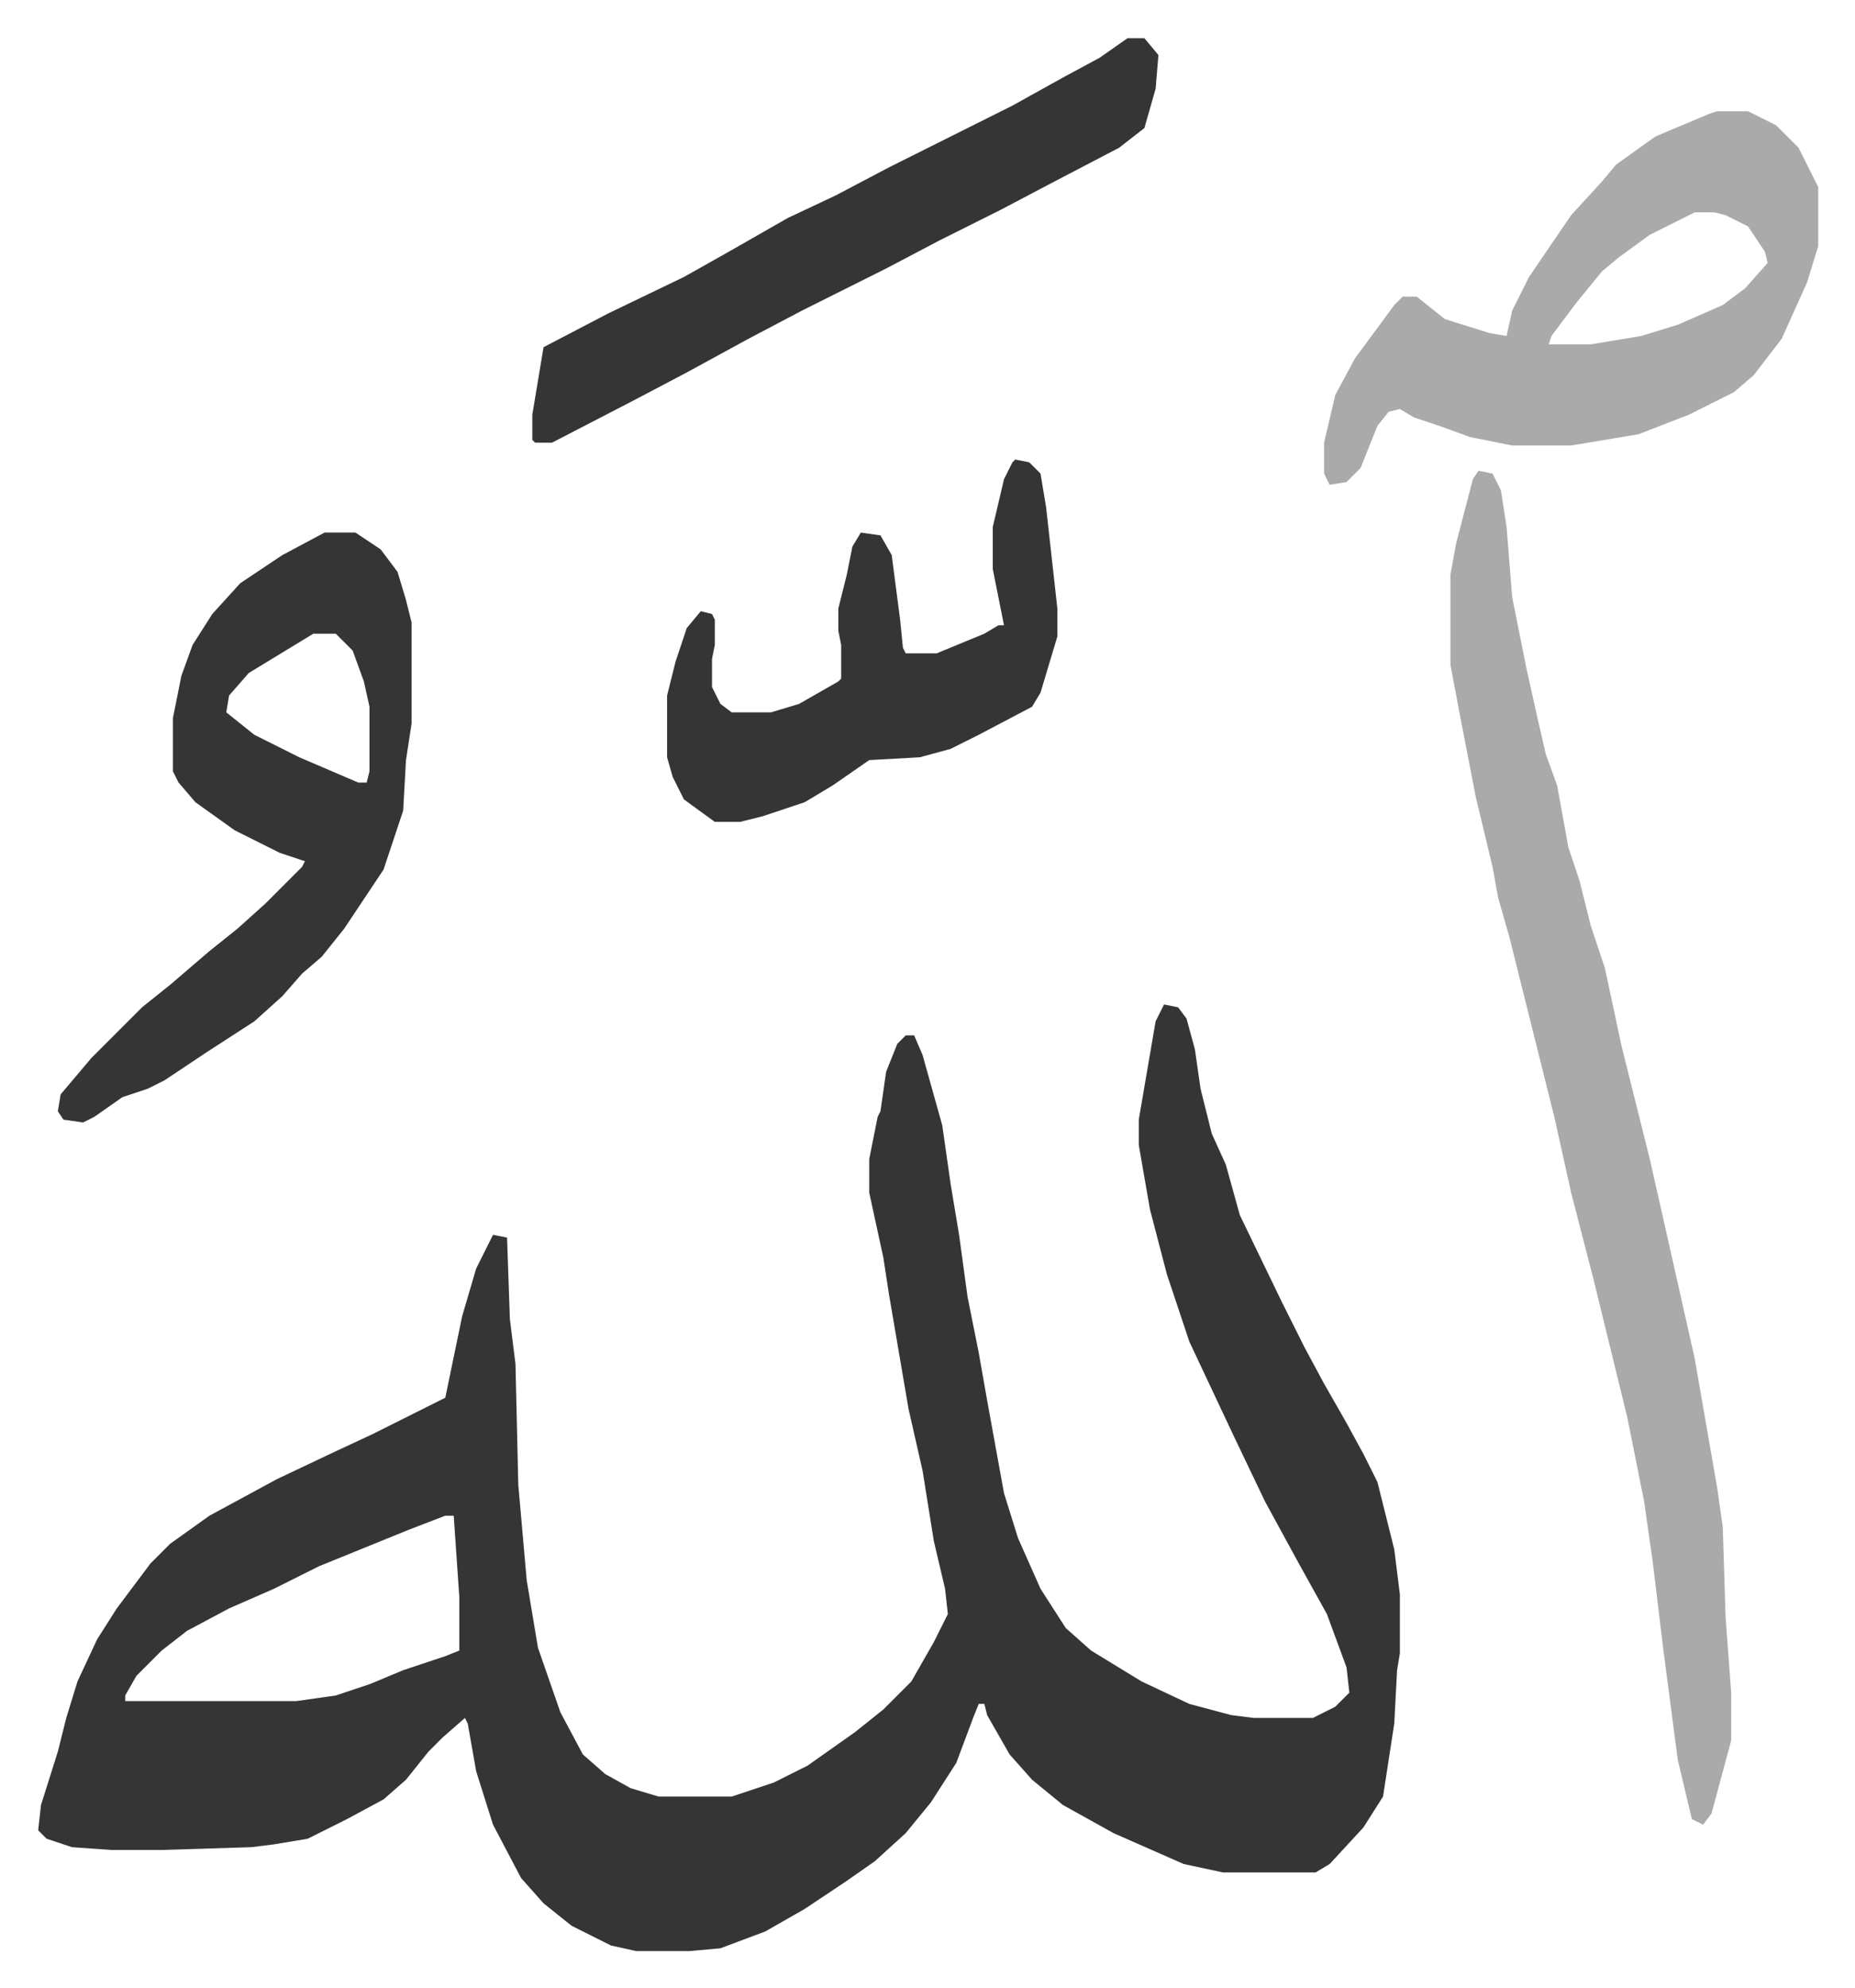
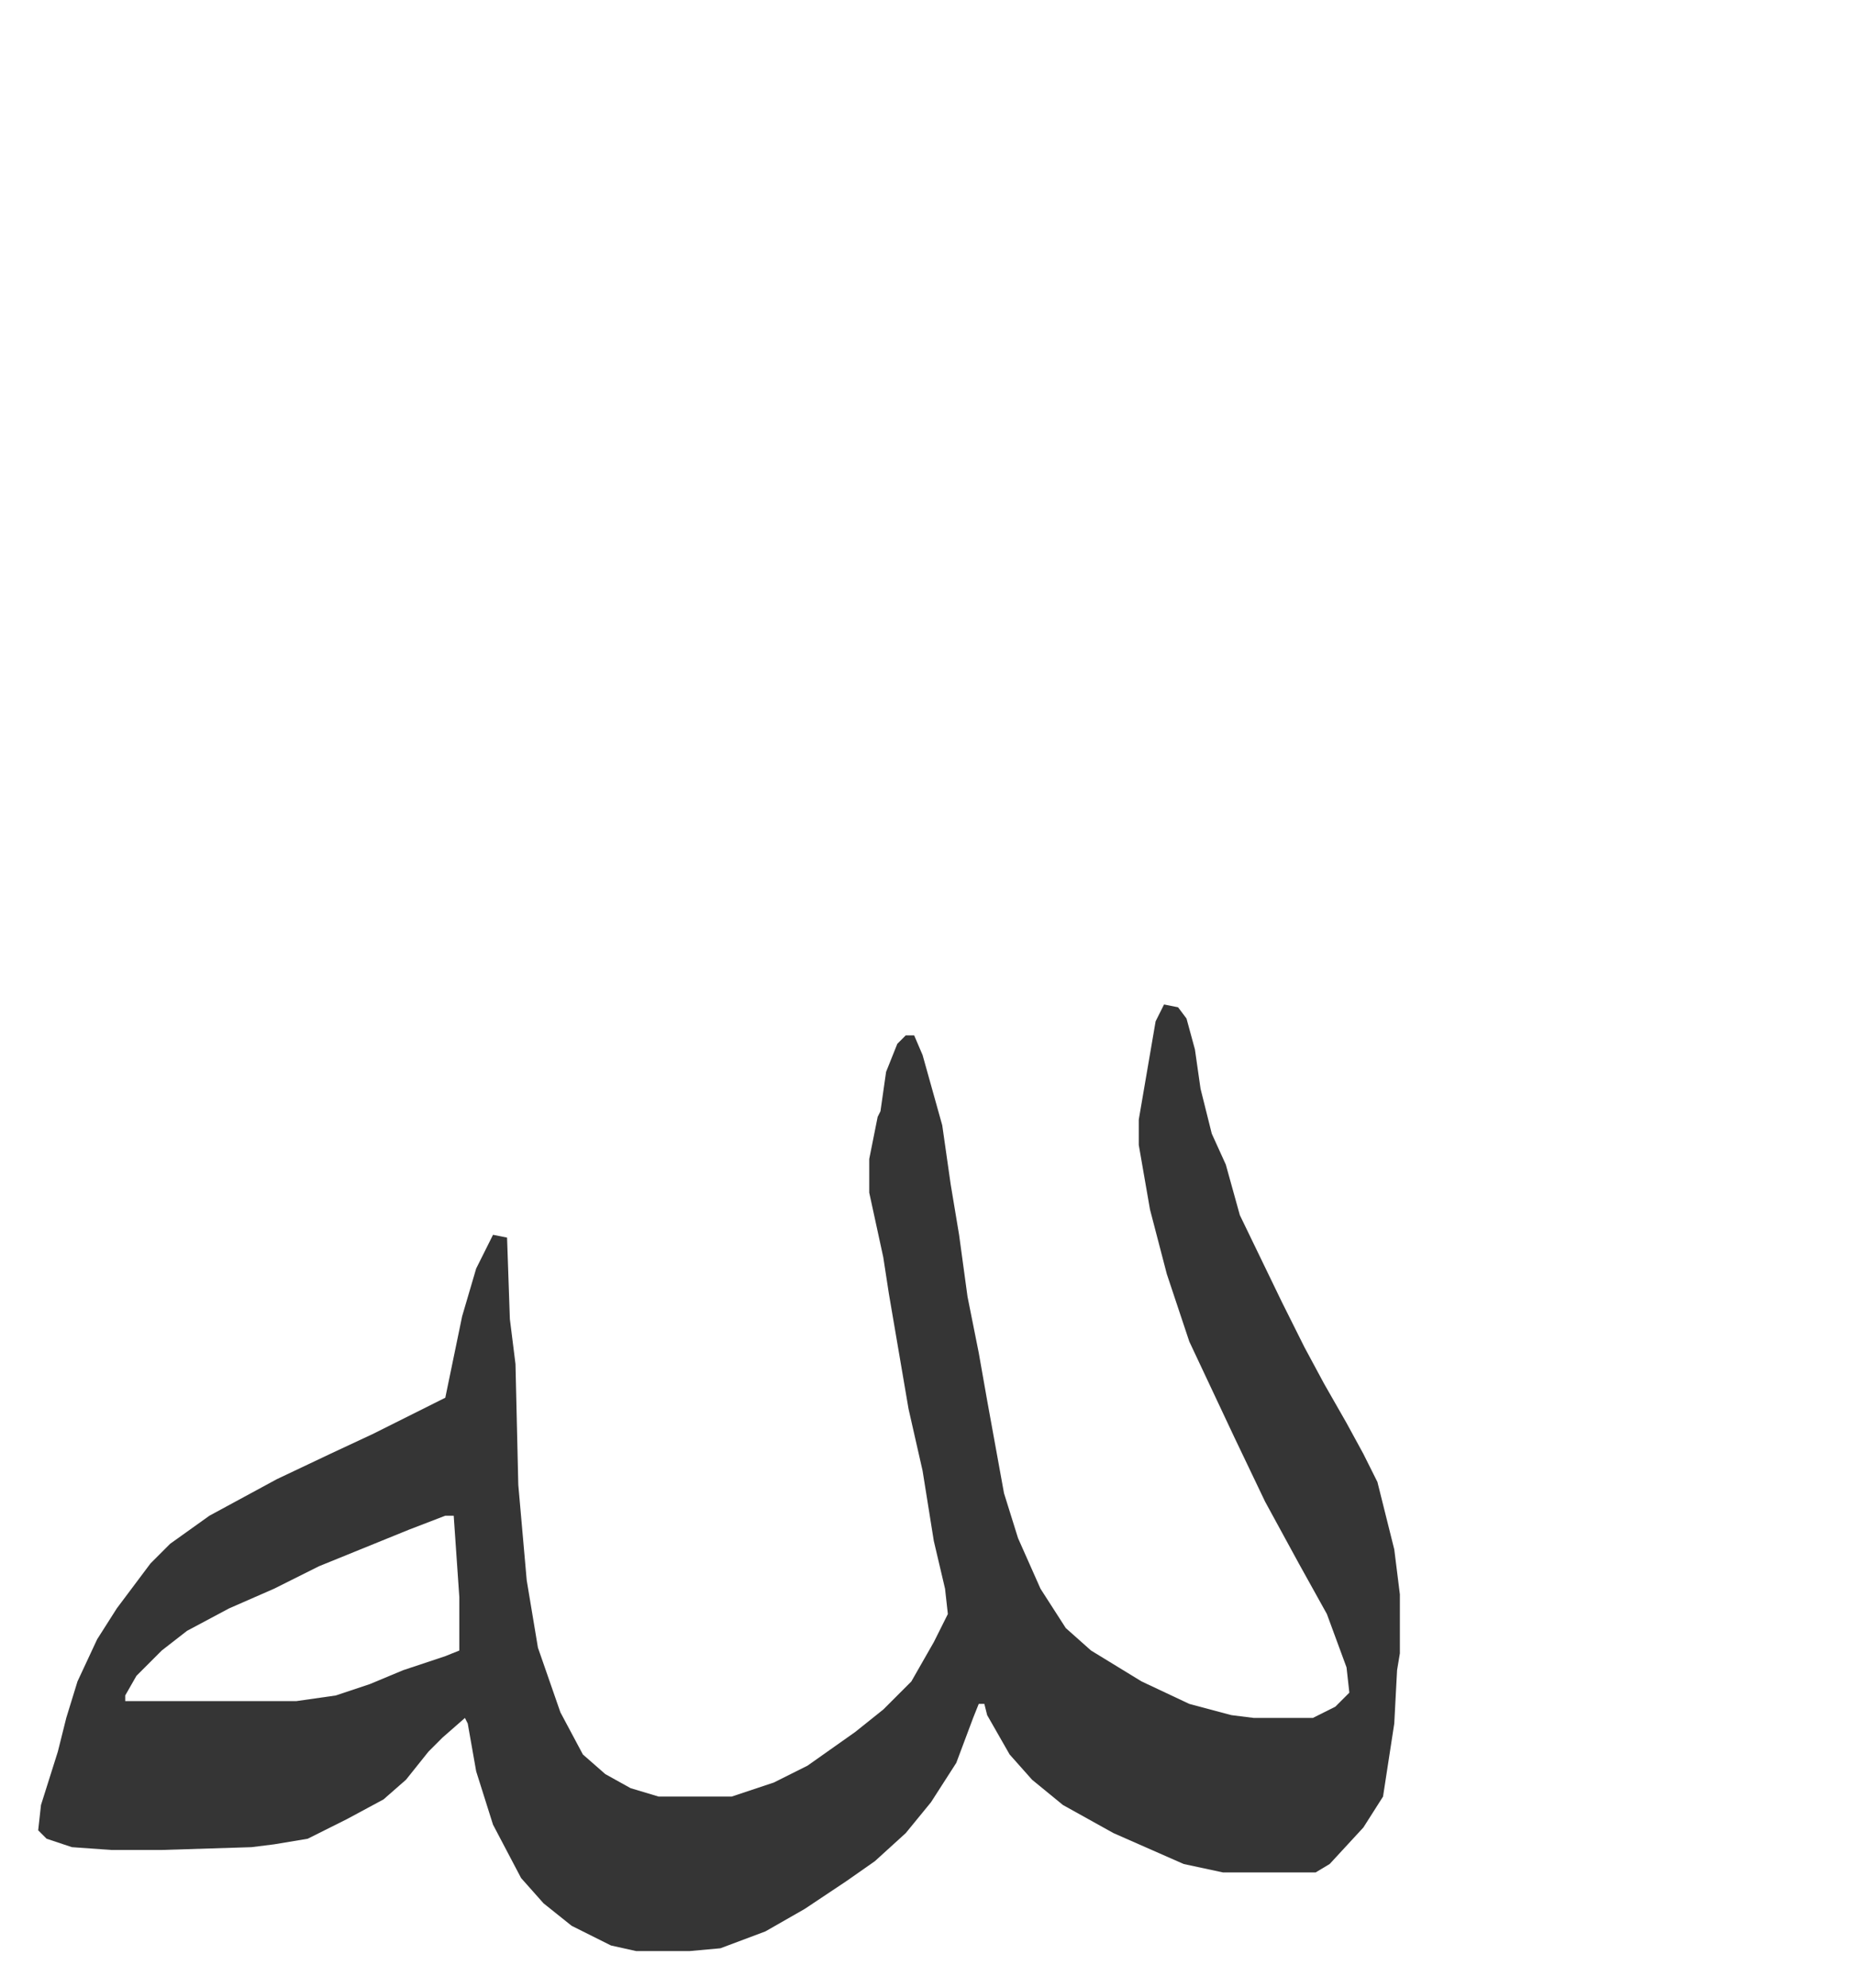
<svg xmlns="http://www.w3.org/2000/svg" viewBox="-13.6 292.4 660.7 707.7">
  <path fill="#353535" id="rule_normal" d="m401 650 5 1 3 4 3 11 2 14 4 16 5 11 5 18 15 31 8 16 7 13 8 14 6 11 5 10 6 24 2 16v21l-1 6-1 19-4 26-7 11-12 13-5 3h-33l-14-3-25-11-18-10-11-9-8-9-8-14-1-4h-2l-2 5-6 16-9 14-9 11-11 10-10 7-15 10-14 8-16 6-11 1h-19l-9-2-14-7-10-8-8-9-10-19-6-19-3-17-1-2-8 7-5 5-8 10-8 7-13 7-14 7-12 2-8 1-32 1H26l-14-1-9-3-3-3 1-9 6-19 3-12 4-13 7-15 7-11 12-16 7-7 14-10 24-13 19-9 15-7 22-11 4-2 6-29 5-17 6-12 5 1 1 29 2 16 1 43 3 34 4 24 8 23 8 15 8 7 9 5 10 3h26l15-5 12-6 17-12 10-8 10-10 8-14 5-10-1-9-4-17-4-25-5-22-7-41-2-13-5-23v-12l3-15 1-2 2-14 4-10 3-3h3l3 7 7 25 3 21 3 18 3 22 4 20 3 17 6 33 5 16 8 18 9 14 9 8 18 11 17 8 15 4 8 1h21l8-4 5-5-1-9-7-19-10-18-12-22-11-23-16-34-8-24-6-23-4-23v-9l6-35zM145 832l-13 5-32 13-16 8-16 7-15 8-9 7-9 9-4 7v2h61l14-2 12-4 12-5 15-5 5-2v-19l-2-29z" />
-   <path fill="#aaa" id="rule_hamzat_wasl" d="m513 460 5 1 3 6 2 13 2 25 5 25 4 18 3 13 4 11 4 22 4 12 4 16 5 15 6 28 10 40 7 31 9 40 8 46 2 14 1 32 2 27v17l-7 26-3 4-4-2-5-21-5-38-4-33-3-21-6-30-12-49-8-31-6-27-16-64-4-14-2-11-6-25-6-31-3-16v-32l2-11 6-23zm85-128h11l10 5 8 8 7 14v21l-4 13-9 20-10 13-7 6-16 8-18 7-24 4h-21l-15-3-11-4-9-3-5-3-4 1-4 5-6 15-5 5-6 1-2-4v-11l4-17 7-13 14-19 3-3h5l10 8 16 5 6 1 2-9 6-12 15-22 11-12 5-6 14-10 19-8zm-8 36-16 8-11 8-6 5-9 11-9 12-1 3h15l18-3 13-4 16-7 8-6 8-9-1-4-6-9-8-4-4-1z" />
-   <path fill="#353535" id="rule_normal" d="M102 482h11l9 6 6 8 3 10 2 8v36l-2 13-1 18-5 15-2 6-14 21-8 10-7 6-7 8-10 9-17 11-15 10-6 3-9 3-10 7-4 2-7-1-2-3 1-6 11-13 18-18 10-8 14-12 10-8 10-9 13-13 1-2-9-3-16-8-14-10-6-7-2-4v-19l3-15 4-11 7-11 10-11 15-10zm-4 36-23 14-7 8-1 6 10 8 16 8 21 9h3l1-4v-23l-2-9-4-11-6-6zm290-212h6l5 6-1 12-4 14-9 7-23 12-19 10-22 11-19 10-30 15-19 10-22 12-19 10-29 15h-6l-1-1v-9l4-24 23-12 27-13 16-9 21-12 17-8 19-10 44-22 18-10 13-7zm-40 150 5 1 4 4 2 12 4 36v10l-6 20-3 5-19 10-10 5-11 3-18 1-13 9-10 6-15 5-8 2h-9l-11-8-4-8-2-7v-22l3-12 4-12 5-6 4 1 1 2v9l-1 5v10l3 6 4 3h14l10-3 14-8 1-1v-12l-1-5v-8l3-12 2-10 3-5 7 1 4 7 3 23 1 10 1 2h11l17-7 5-3h2l-4-20v-15l4-17 3-6z" />
</svg>